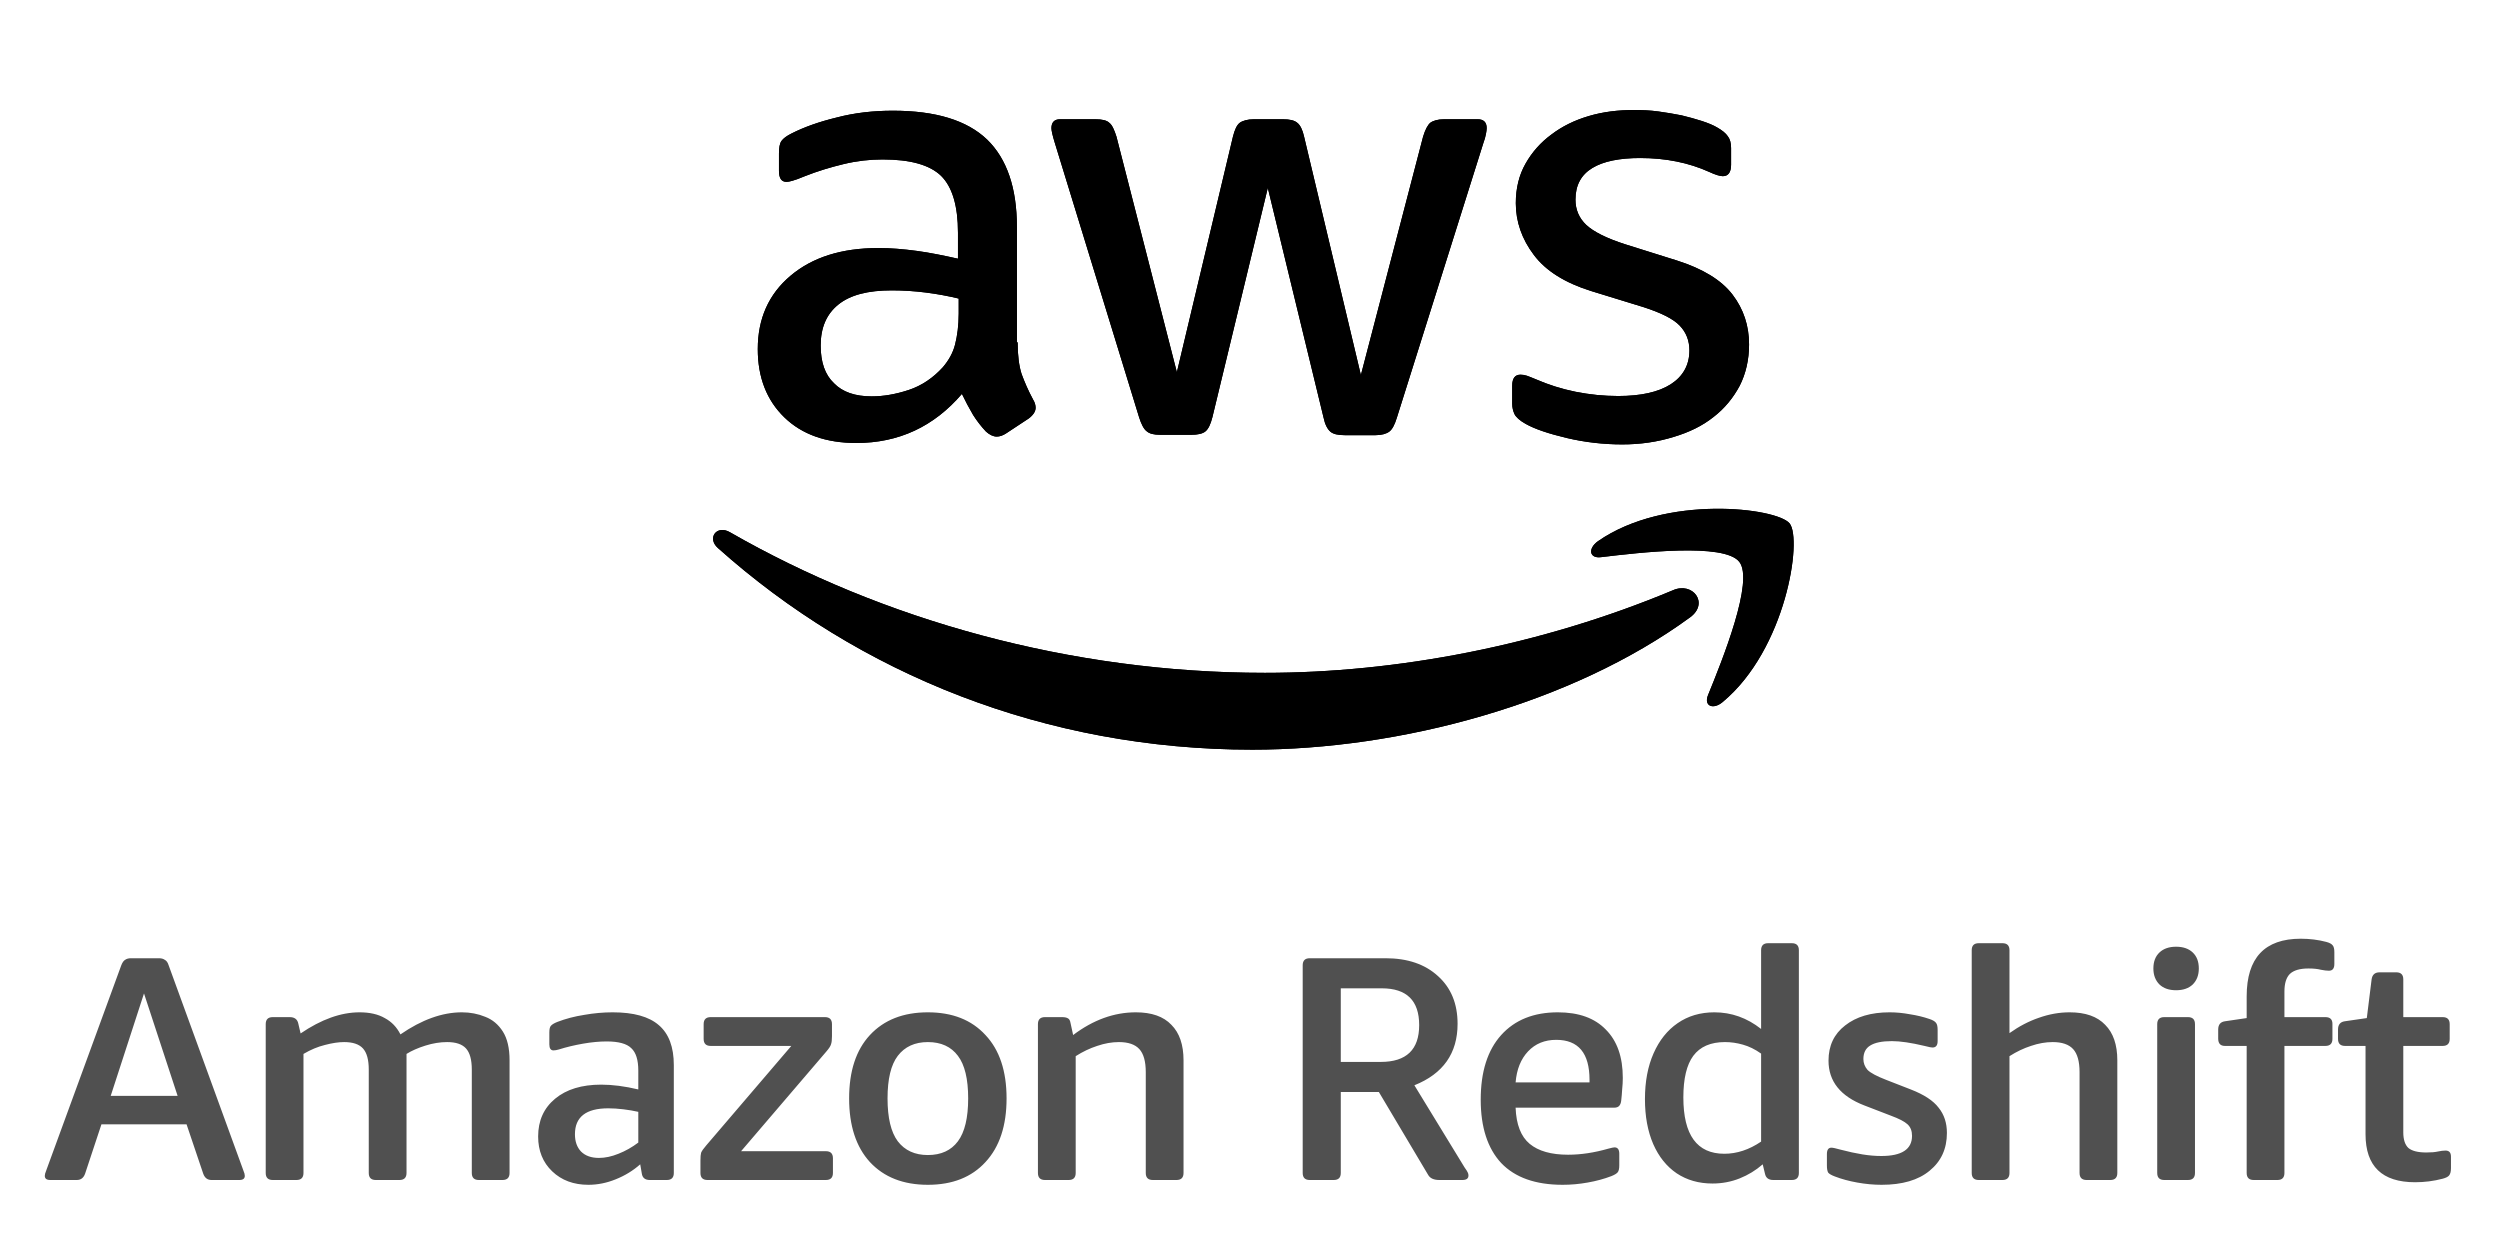
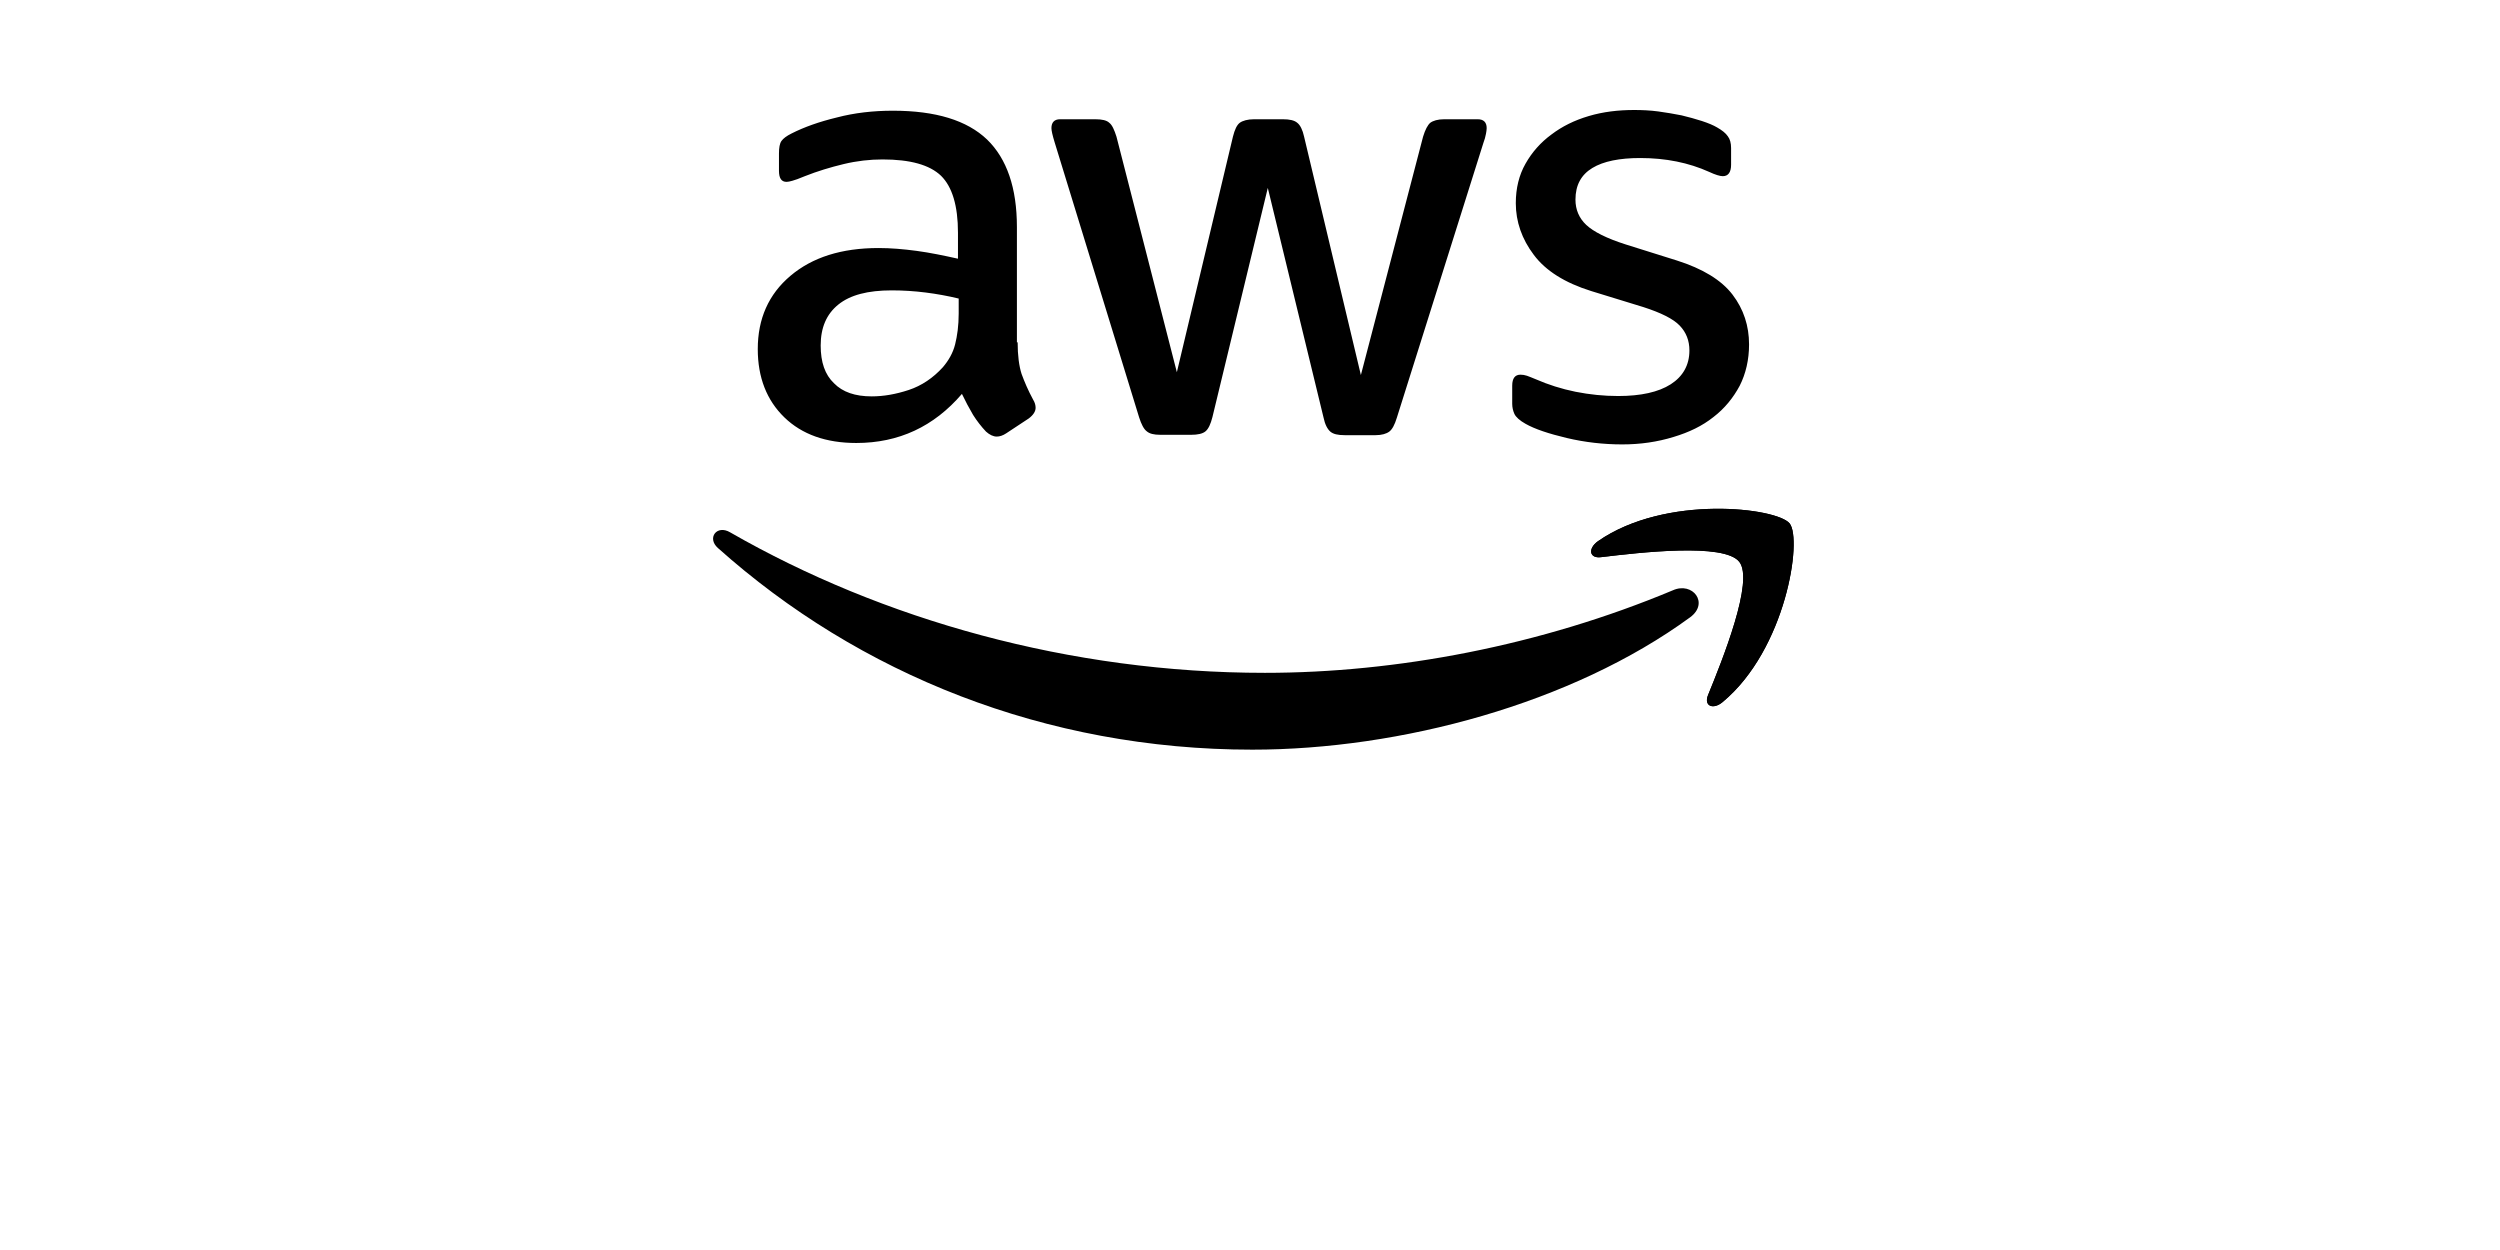
<svg xmlns="http://www.w3.org/2000/svg" width="250" height="125" viewBox="0 0 250 125" fill="none">
  <g clip-path="url(#clip0_8918_1479)">
-     <path d="M5.024 118C4.661 118 4.48 117.861 4.48 117.584C4.48 117.52 4.491 117.445 4.512 117.36C4.533 117.275 4.587 117.125 4.672 116.912L12.128 96.528C12.235 96.251 12.363 96.069 12.512 95.984C12.661 95.877 12.853 95.824 13.088 95.824H15.904C16.139 95.824 16.331 95.877 16.48 95.984C16.651 96.069 16.779 96.251 16.864 96.528L24.288 116.912C24.373 117.125 24.427 117.275 24.448 117.36C24.469 117.445 24.48 117.52 24.48 117.584C24.48 117.861 24.299 118 23.936 118H21.152C20.747 118 20.469 117.787 20.32 117.36L18.656 112.432H10.144L8.512 117.36C8.363 117.787 8.085 118 7.68 118H5.024ZM11.072 109.584H17.76L14.4 99.344L11.072 109.584ZM29.644 118H27.276C26.806 118 26.572 117.765 26.572 117.296V102.416C26.572 101.947 26.806 101.712 27.276 101.712H28.972C29.462 101.712 29.75 101.936 29.836 102.384L30.06 103.344C32.129 101.936 34.092 101.232 35.948 101.232C36.972 101.232 37.814 101.424 38.476 101.808C39.158 102.171 39.681 102.715 40.044 103.44C42.177 101.968 44.225 101.232 46.188 101.232C47.02 101.232 47.798 101.381 48.524 101.68C49.249 101.957 49.836 102.448 50.284 103.152C50.732 103.856 50.956 104.816 50.956 106.032V117.296C50.956 117.765 50.721 118 50.252 118H47.884C47.414 118 47.18 117.765 47.18 117.296V106.96C47.18 105.979 46.988 105.275 46.604 104.848C46.22 104.421 45.59 104.208 44.716 104.208C44.012 104.208 43.286 104.325 42.54 104.56C41.793 104.795 41.164 105.072 40.652 105.392V117.296C40.652 117.765 40.417 118 39.948 118H37.58C37.11 118 36.876 117.765 36.876 117.296V106.96C36.876 105.979 36.684 105.275 36.3 104.848C35.916 104.421 35.286 104.208 34.412 104.208C33.857 104.208 33.217 104.304 32.492 104.496C31.788 104.667 31.073 104.965 30.348 105.392V117.296C30.348 117.765 30.113 118 29.644 118ZM58.838 118.48C57.366 118.48 56.161 118.032 55.222 117.136C54.283 116.24 53.814 115.077 53.814 113.648C53.814 112.069 54.379 110.811 55.51 109.872C56.641 108.933 58.177 108.464 60.118 108.464C61.249 108.464 62.486 108.624 63.83 108.944V107.056C63.83 105.989 63.595 105.243 63.126 104.816C62.678 104.368 61.857 104.144 60.662 104.144C59.937 104.144 59.147 104.219 58.294 104.368C57.441 104.517 56.641 104.709 55.894 104.944C55.681 105.008 55.499 105.04 55.35 105.04C55.073 105.04 54.934 104.837 54.934 104.432V103.248C54.934 102.907 54.987 102.683 55.094 102.576C55.201 102.448 55.414 102.32 55.734 102.192C56.566 101.872 57.462 101.637 58.422 101.488C59.382 101.317 60.331 101.232 61.27 101.232C63.361 101.232 64.897 101.659 65.878 102.512C66.881 103.365 67.382 104.699 67.382 106.512V117.296C67.382 117.765 67.147 118 66.678 118H64.982C64.513 118 64.246 117.787 64.182 117.36L64.022 116.432C63.297 117.072 62.475 117.573 61.558 117.936C60.662 118.299 59.755 118.48 58.838 118.48ZM59.894 115.792C60.513 115.792 61.163 115.653 61.846 115.376C62.55 115.099 63.211 114.725 63.83 114.256V111.184C63.361 111.077 62.859 110.992 62.326 110.928C61.793 110.864 61.291 110.832 60.822 110.832C58.603 110.832 57.494 111.696 57.494 113.424C57.494 114.149 57.697 114.725 58.102 115.152C58.529 115.579 59.126 115.792 59.894 115.792ZM82.588 118H70.749C70.279 118 70.044 117.765 70.044 117.296V116.08C70.044 115.696 70.066 115.429 70.109 115.28C70.172 115.109 70.343 114.864 70.621 114.544L79.132 104.592H71.069C70.599 104.592 70.365 104.357 70.365 103.888V102.416C70.365 101.947 70.599 101.712 71.069 101.712H82.493C82.962 101.712 83.197 101.947 83.197 102.416V103.632C83.197 103.995 83.165 104.261 83.1 104.432C83.058 104.603 82.898 104.848 82.621 105.168L74.109 115.12H82.588C83.058 115.12 83.293 115.355 83.293 115.824V117.296C83.293 117.765 83.058 118 82.588 118ZM92.785 118.48C90.332 118.48 88.401 117.723 86.993 116.208C85.607 114.693 84.913 112.571 84.913 109.84C84.913 107.109 85.607 104.997 86.993 103.504C88.401 101.989 90.332 101.232 92.785 101.232C95.239 101.232 97.159 101.989 98.546 103.504C99.954 104.997 100.657 107.109 100.657 109.84C100.657 112.571 99.954 114.693 98.546 116.208C97.159 117.723 95.239 118.48 92.785 118.48ZM92.785 115.504C94.108 115.504 95.111 115.045 95.793 114.128C96.476 113.211 96.817 111.781 96.817 109.84C96.817 107.899 96.476 106.48 95.793 105.584C95.111 104.667 94.108 104.208 92.785 104.208C91.484 104.208 90.481 104.667 89.778 105.584C89.095 106.48 88.754 107.899 88.754 109.84C88.754 111.781 89.095 113.211 89.778 114.128C90.481 115.045 91.484 115.504 92.785 115.504ZM106.865 118H104.497C104.028 118 103.793 117.765 103.793 117.296V102.416C103.793 101.947 104.028 101.712 104.497 101.712H106.193C106.47 101.712 106.673 101.755 106.801 101.84C106.929 101.904 107.014 102.064 107.057 102.32L107.313 103.504C109.318 101.989 111.409 101.232 113.585 101.232C115.164 101.232 116.348 101.648 117.137 102.48C117.948 103.291 118.353 104.475 118.353 106.032V117.296C118.353 117.765 118.118 118 117.649 118H115.281C114.812 118 114.577 117.765 114.577 117.296V107.216C114.577 106.149 114.364 105.381 113.937 104.912C113.51 104.443 112.828 104.208 111.889 104.208C111.185 104.208 110.46 104.336 109.713 104.592C108.988 104.827 108.273 105.168 107.569 105.616V117.296C107.569 117.765 107.334 118 106.865 118ZM130.974 118C130.505 118 130.27 117.765 130.27 117.296V96.528C130.27 96.059 130.505 95.824 130.974 95.824H138.558C140.756 95.824 142.505 96.421 143.806 97.616C145.108 98.789 145.758 100.379 145.758 102.384C145.758 105.328 144.318 107.376 141.438 108.528L146.462 116.752C146.633 116.987 146.74 117.157 146.782 117.264C146.825 117.349 146.846 117.445 146.846 117.552C146.846 117.851 146.644 118 146.238 118H143.934C143.38 118 143.006 117.829 142.814 117.488L137.886 109.2H134.078V117.296C134.078 117.765 133.844 118 133.374 118H130.974ZM134.078 106.192H138.078C140.638 106.192 141.918 104.965 141.918 102.512C141.918 100.059 140.67 98.832 138.174 98.832H134.078V106.192ZM156.264 118.48C153.555 118.48 151.507 117.755 150.12 116.304C148.755 114.832 148.072 112.72 148.072 109.968C148.072 107.173 148.755 105.019 150.12 103.504C151.486 101.989 153.374 101.232 155.784 101.232C157.875 101.232 159.475 101.808 160.584 102.96C161.715 104.091 162.28 105.701 162.28 107.792C162.28 108.155 162.259 108.539 162.216 108.944C162.195 109.328 162.163 109.701 162.12 110.064C162.099 110.277 162.035 110.448 161.928 110.576C161.822 110.704 161.651 110.768 161.416 110.768H151.56C151.624 112.453 152.094 113.659 152.968 114.384C153.843 115.109 155.123 115.472 156.808 115.472C158.088 115.472 159.432 115.269 160.84 114.864C161.16 114.779 161.363 114.736 161.448 114.736C161.768 114.736 161.928 114.949 161.928 115.376V116.528C161.928 116.869 161.875 117.104 161.768 117.232C161.662 117.36 161.448 117.488 161.128 117.616C160.403 117.893 159.614 118.107 158.76 118.256C157.928 118.405 157.096 118.48 156.264 118.48ZM151.56 108.24H158.952V107.984C158.952 105.317 157.843 103.984 155.624 103.984C154.472 103.984 153.534 104.368 152.808 105.136C152.083 105.904 151.667 106.939 151.56 108.24ZM171.247 118.352C169.881 118.352 168.687 118.011 167.663 117.328C166.66 116.645 165.881 115.675 165.327 114.416C164.772 113.136 164.495 111.632 164.495 109.904C164.495 108.155 164.783 106.629 165.359 105.328C165.935 104.027 166.735 103.024 167.759 102.32C168.804 101.595 170.031 101.232 171.439 101.232C173.145 101.232 174.703 101.787 176.111 102.896V95.024C176.111 94.555 176.345 94.32 176.815 94.32H179.183C179.652 94.32 179.887 94.555 179.887 95.024V117.296C179.887 117.765 179.652 118 179.183 118H177.327C176.857 118 176.58 117.787 176.495 117.36L176.271 116.432C175.588 117.029 174.82 117.499 173.967 117.84C173.113 118.181 172.207 118.352 171.247 118.352ZM172.431 115.376C173.689 115.376 174.916 114.971 176.111 114.16V105.36C175.513 104.933 174.905 104.635 174.287 104.464C173.689 104.293 173.092 104.208 172.495 104.208C171.065 104.208 170.009 104.667 169.327 105.584C168.665 106.48 168.335 107.867 168.335 109.744C168.335 113.499 169.7 115.376 172.431 115.376ZM188.163 118.48C187.374 118.48 186.563 118.405 185.731 118.256C184.899 118.107 184.152 117.904 183.491 117.648C183.15 117.52 182.926 117.392 182.819 117.264C182.734 117.115 182.691 116.88 182.691 116.56V115.408C182.691 114.981 182.84 114.768 183.139 114.768C183.288 114.768 183.587 114.832 184.035 114.96C184.846 115.173 185.582 115.333 186.243 115.44C186.904 115.547 187.534 115.6 188.131 115.6C190.179 115.6 191.203 114.928 191.203 113.584C191.203 113.093 191.054 112.709 190.755 112.432C190.456 112.155 189.902 111.867 189.091 111.568L186.435 110.544C184.046 109.627 182.851 108.133 182.851 106.064C182.851 104.571 183.406 103.397 184.515 102.544C185.624 101.669 187.107 101.232 188.963 101.232C189.624 101.232 190.296 101.296 190.979 101.424C191.683 101.531 192.344 101.691 192.963 101.904C193.283 102.011 193.496 102.139 193.603 102.288C193.71 102.416 193.763 102.651 193.763 102.992V104.112C193.763 104.539 193.592 104.752 193.251 104.752C193.187 104.752 193.102 104.741 192.995 104.72C192.888 104.699 192.707 104.656 192.451 104.592C191.107 104.272 190.019 104.112 189.187 104.112C188.206 104.112 187.48 104.261 187.011 104.56C186.563 104.837 186.339 105.285 186.339 105.904C186.339 106.309 186.478 106.672 186.755 106.992C187.054 107.291 187.672 107.621 188.611 107.984L191.075 108.944C192.398 109.456 193.326 110.064 193.859 110.768C194.414 111.451 194.691 112.293 194.691 113.296C194.691 114.875 194.115 116.133 192.963 117.072C191.832 118.011 190.232 118.48 188.163 118.48ZM200.244 118H197.876C197.406 118 197.172 117.765 197.172 117.296V95.024C197.172 94.555 197.406 94.32 197.876 94.32H200.244C200.713 94.32 200.948 94.555 200.948 95.024V103.312C201.908 102.629 202.889 102.117 203.892 101.776C204.916 101.413 205.94 101.232 206.964 101.232C208.542 101.232 209.726 101.648 210.516 102.48C211.326 103.291 211.732 104.475 211.732 106.032V117.296C211.732 117.765 211.497 118 211.028 118H208.66C208.19 118 207.956 117.765 207.956 117.296V107.216C207.956 106.149 207.742 105.381 207.316 104.912C206.889 104.443 206.206 104.208 205.268 104.208C204.564 104.208 203.838 104.336 203.092 104.592C202.366 104.827 201.652 105.168 200.948 105.616V117.296C200.948 117.765 200.713 118 200.244 118ZM217.61 99.024C216.906 99.024 216.352 98.832 215.946 98.448C215.541 98.043 215.338 97.509 215.338 96.848C215.338 96.165 215.541 95.632 215.946 95.248C216.352 94.864 216.906 94.672 217.61 94.672C218.314 94.672 218.869 94.864 219.274 95.248C219.68 95.632 219.882 96.165 219.882 96.848C219.882 97.509 219.68 98.043 219.274 98.448C218.869 98.832 218.314 99.024 217.61 99.024ZM216.426 118C215.957 118 215.722 117.765 215.722 117.296V102.416C215.722 101.947 215.957 101.712 216.426 101.712H218.794C219.264 101.712 219.498 101.947 219.498 102.416V117.296C219.498 117.765 219.264 118 218.794 118H216.426ZM227.739 118H225.371C224.902 118 224.667 117.765 224.667 117.296V104.592H222.491C222.043 104.592 221.819 104.347 221.819 103.856V102.96C221.819 102.469 222.043 102.192 222.491 102.128L224.667 101.808V99.632C224.667 95.792 226.47 93.872 230.075 93.872C230.971 93.872 231.825 93.979 232.635 94.192C232.955 94.277 233.169 94.395 233.275 94.544C233.382 94.672 233.435 94.896 233.435 95.216V96.4C233.435 96.848 233.254 97.072 232.891 97.072C232.678 97.072 232.411 97.04 232.091 96.976C231.771 96.891 231.355 96.848 230.843 96.848C229.99 96.848 229.371 97.029 228.987 97.392C228.625 97.755 228.443 98.341 228.443 99.152V101.712H232.539C233.009 101.712 233.243 101.936 233.243 102.384V103.888C233.243 104.357 233.009 104.592 232.539 104.592H228.443V117.296C228.443 117.765 228.209 118 227.739 118ZM241.513 118.224C238.207 118.224 236.553 116.624 236.553 113.424V104.592H234.505C234.036 104.592 233.801 104.357 233.801 103.888V102.96C233.801 102.469 234.025 102.192 234.473 102.128L236.681 101.808L237.161 97.936C237.225 97.467 237.492 97.232 237.961 97.232H239.625C240.095 97.232 240.329 97.467 240.329 97.936V101.712H244.265C244.735 101.712 244.969 101.947 244.969 102.416V103.888C244.969 104.357 244.735 104.592 244.265 104.592H240.329V113.232C240.329 113.957 240.5 114.48 240.841 114.8C241.204 115.099 241.801 115.248 242.633 115.248C243.124 115.248 243.508 115.216 243.785 115.152C244.084 115.088 244.34 115.056 244.553 115.056C244.916 115.056 245.097 115.259 245.097 115.664V116.816C245.097 117.157 245.033 117.403 244.905 117.552C244.799 117.68 244.585 117.787 244.265 117.872C243.369 118.107 242.452 118.224 241.513 118.224Z" fill="#505050" />
    <g clip-path="url(#clip1_8918_1479)">
      <path d="M101.764 34.231C101.764 35.547 101.907 36.615 102.159 37.397C102.447 38.18 102.806 39.033 103.309 39.959C103.488 40.243 103.561 40.528 103.561 40.777C103.561 41.132 103.345 41.488 102.877 41.844L100.613 43.338C100.29 43.552 99.967 43.658 99.678 43.658C99.32 43.658 98.96 43.48 98.601 43.16C98.117 42.646 97.684 42.086 97.307 41.488C96.906 40.805 96.534 40.105 96.193 39.389C93.389 42.663 89.867 44.299 85.626 44.299C82.606 44.299 80.198 43.445 78.436 41.737C76.676 40.03 75.777 37.753 75.777 34.907C75.777 31.883 76.855 29.428 79.049 27.578C81.24 25.728 84.152 24.803 87.854 24.803C89.076 24.803 90.334 24.91 91.664 25.088C92.993 25.266 94.359 25.55 95.797 25.87V23.274C95.797 20.57 95.222 18.684 94.107 17.582C92.957 16.478 91.016 15.944 88.25 15.944C86.991 15.944 85.697 16.087 84.368 16.407C83.037 16.727 81.743 17.119 80.486 17.617C79.911 17.866 79.48 18.008 79.228 18.079C78.976 18.15 78.796 18.186 78.652 18.186C78.149 18.186 77.897 17.831 77.897 17.083V15.34C77.897 14.77 77.97 14.344 78.149 14.094C78.329 13.845 78.652 13.597 79.155 13.348C80.414 12.708 81.924 12.173 83.685 11.747C85.445 11.285 87.314 11.071 89.291 11.071C93.569 11.071 96.695 12.031 98.708 13.953C100.686 15.873 101.691 18.79 101.691 22.704V34.231H101.764ZM87.171 39.638C88.357 39.638 89.579 39.425 90.873 38.998C92.167 38.571 93.317 37.789 94.288 36.721C94.863 36.045 95.294 35.298 95.51 34.444C95.725 33.59 95.869 32.559 95.869 31.349V29.855C94.779 29.593 93.675 29.391 92.563 29.251C91.442 29.11 90.313 29.038 89.184 29.037C86.775 29.037 85.014 29.499 83.828 30.46C82.643 31.419 82.068 32.772 82.068 34.551C82.068 36.223 82.498 37.468 83.397 38.322C84.26 39.211 85.517 39.638 87.171 39.638ZM116.032 43.48C115.386 43.48 114.954 43.374 114.667 43.124C114.379 42.911 114.128 42.414 113.912 41.737L105.466 14.238C105.25 13.527 105.143 13.064 105.143 12.815C105.143 12.245 105.43 11.925 106.005 11.925H109.527C110.21 11.925 110.677 12.033 110.929 12.281C111.217 12.495 111.432 12.993 111.648 13.669L117.686 37.221L123.293 13.669C123.472 12.957 123.689 12.495 123.976 12.281C124.264 12.068 124.767 11.925 125.413 11.925H128.289C128.972 11.925 129.44 12.033 129.727 12.281C130.014 12.495 130.266 12.993 130.41 13.669L136.088 37.505L142.307 13.669C142.523 12.957 142.774 12.495 143.026 12.281C143.313 12.068 143.781 11.925 144.428 11.925H147.769C148.346 11.925 148.668 12.21 148.668 12.815C148.668 12.993 148.632 13.171 148.596 13.385C148.54 13.688 148.456 13.986 148.345 14.274L139.684 41.774C139.467 42.486 139.216 42.947 138.928 43.161C138.64 43.375 138.173 43.517 137.562 43.517H134.471C133.788 43.517 133.321 43.41 133.033 43.161C132.746 42.911 132.494 42.45 132.35 41.738L126.78 18.791L121.245 41.702C121.065 42.414 120.849 42.876 120.562 43.124C120.273 43.374 119.771 43.48 119.124 43.48H116.032ZM162.219 44.441C160.349 44.441 158.481 44.228 156.684 43.801C154.887 43.374 153.485 42.911 152.55 42.378C151.975 42.058 151.58 41.702 151.436 41.381C151.297 41.068 151.223 40.729 151.221 40.386V38.571C151.221 37.824 151.508 37.468 152.047 37.468C152.263 37.468 152.479 37.503 152.693 37.575C152.91 37.645 153.233 37.788 153.592 37.931C154.815 38.465 156.145 38.891 157.546 39.175C158.984 39.46 160.386 39.602 161.824 39.602C164.088 39.602 165.849 39.211 167.071 38.429C168.293 37.646 168.941 36.508 168.941 35.049C168.941 34.053 168.617 33.234 167.969 32.559C167.323 31.883 166.1 31.277 164.34 30.709L159.128 29.108C156.504 28.29 154.564 27.08 153.376 25.48C152.191 23.914 151.58 22.171 151.58 20.32C151.58 18.826 151.903 17.511 152.55 16.372C153.195 15.224 154.078 14.229 155.139 13.454C156.216 12.636 157.439 12.031 158.876 11.605C160.313 11.178 161.824 11 163.405 11C164.195 11 165.023 11.035 165.813 11.142C166.64 11.249 167.394 11.392 168.15 11.534C168.868 11.712 169.551 11.889 170.199 12.103C170.845 12.316 171.348 12.529 171.708 12.743C172.211 13.028 172.57 13.313 172.786 13.633C173.002 13.916 173.109 14.308 173.109 14.806V16.478C173.109 17.226 172.822 17.618 172.283 17.618C171.995 17.618 171.528 17.475 170.917 17.19C168.868 16.265 166.568 15.803 164.015 15.803C161.967 15.803 160.35 16.122 159.235 16.799C158.122 17.475 157.546 18.506 157.546 19.965C157.546 20.961 157.906 21.814 158.625 22.491C159.344 23.167 160.673 23.842 162.579 24.447L167.682 26.048C170.27 26.867 172.139 28.005 173.253 29.463C174.367 30.923 174.906 32.595 174.906 34.444C174.906 35.973 174.583 37.362 173.972 38.572C173.325 39.781 172.463 40.848 171.348 41.702C170.234 42.592 168.904 43.231 167.359 43.694C165.741 44.192 164.052 44.441 162.219 44.441Z" fill="black" />
-       <path d="M169.009 61.733C157.184 70.377 140.003 74.966 125.232 74.966C104.528 74.966 85.874 67.39 71.784 54.797C70.67 53.8 71.677 52.448 73.007 53.231C88.246 61.982 107.044 67.284 126.489 67.284C139.608 67.284 154.021 64.58 167.283 59.03C169.26 58.14 170.95 60.311 169.009 61.733Z" fill="black" />
      <path d="M173.927 56.18C172.416 54.259 163.934 55.256 160.089 55.718C158.939 55.861 158.759 54.864 159.801 54.117C166.559 49.421 177.665 50.773 178.959 52.338C180.252 53.94 178.599 64.932 172.273 70.197C171.303 71.016 170.368 70.589 170.8 69.521C172.238 65.999 175.436 58.066 173.927 56.18Z" fill="black" />
-       <path d="M101.764 34.231C101.764 35.547 101.907 36.615 102.159 37.397C102.447 38.18 102.806 39.033 103.309 39.959C103.488 40.243 103.561 40.528 103.561 40.777C103.561 41.132 103.345 41.488 102.877 41.844L100.613 43.338C100.29 43.552 99.967 43.658 99.678 43.658C99.32 43.658 98.96 43.48 98.601 43.16C98.117 42.646 97.684 42.086 97.307 41.488C96.906 40.805 96.534 40.105 96.193 39.389C93.389 42.663 89.867 44.299 85.626 44.299C82.606 44.299 80.198 43.445 78.436 41.737C76.676 40.03 75.777 37.753 75.777 34.907C75.777 31.883 76.855 29.428 79.049 27.578C81.24 25.728 84.152 24.803 87.854 24.803C89.076 24.803 90.334 24.91 91.664 25.088C92.993 25.266 94.359 25.55 95.797 25.87V23.274C95.797 20.57 95.222 18.684 94.107 17.582C92.957 16.478 91.016 15.944 88.25 15.944C86.991 15.944 85.697 16.087 84.368 16.407C83.037 16.727 81.743 17.119 80.486 17.617C79.911 17.866 79.48 18.008 79.228 18.079C78.976 18.15 78.796 18.186 78.652 18.186C78.149 18.186 77.897 17.831 77.897 17.083V15.34C77.897 14.77 77.97 14.344 78.149 14.094C78.329 13.845 78.652 13.597 79.155 13.348C80.414 12.708 81.924 12.173 83.685 11.747C85.445 11.285 87.314 11.071 89.291 11.071C93.569 11.071 96.695 12.031 98.708 13.953C100.686 15.873 101.691 18.79 101.691 22.704V34.231H101.764ZM87.171 39.638C88.357 39.638 89.579 39.425 90.873 38.998C92.167 38.571 93.317 37.789 94.288 36.721C94.863 36.045 95.294 35.298 95.51 34.444C95.725 33.59 95.869 32.559 95.869 31.349V29.855C94.779 29.593 93.675 29.391 92.563 29.251C91.442 29.11 90.313 29.038 89.184 29.037C86.775 29.037 85.014 29.499 83.828 30.46C82.643 31.419 82.068 32.772 82.068 34.551C82.068 36.223 82.498 37.468 83.397 38.322C84.26 39.211 85.517 39.638 87.171 39.638ZM116.032 43.48C115.386 43.48 114.954 43.374 114.667 43.124C114.379 42.911 114.128 42.414 113.912 41.737L105.466 14.238C105.25 13.527 105.143 13.064 105.143 12.815C105.143 12.245 105.43 11.925 106.005 11.925H109.527C110.21 11.925 110.677 12.033 110.929 12.281C111.217 12.495 111.432 12.993 111.648 13.669L117.686 37.221L123.293 13.669C123.472 12.957 123.689 12.495 123.976 12.281C124.264 12.068 124.767 11.925 125.413 11.925H128.289C128.972 11.925 129.44 12.033 129.727 12.281C130.015 12.495 130.266 12.993 130.41 13.669L136.088 37.504L142.308 13.669C142.524 12.957 142.775 12.495 143.027 12.281C143.314 12.068 143.782 11.925 144.429 11.925H147.77C148.347 11.925 148.669 12.21 148.669 12.815C148.669 12.993 148.633 13.171 148.597 13.385C148.541 13.688 148.457 13.986 148.346 14.274L139.685 41.774C139.468 42.486 139.217 42.947 138.929 43.161C138.641 43.375 138.174 43.517 137.564 43.517H134.472C133.789 43.517 133.322 43.41 133.034 43.161C132.747 42.911 132.495 42.45 132.351 41.738L126.78 18.791L121.245 41.702C121.065 42.414 120.849 42.876 120.562 43.124C120.273 43.374 119.771 43.48 119.124 43.48H116.032ZM162.219 44.441C160.349 44.441 158.481 44.228 156.684 43.801C154.887 43.374 153.485 42.911 152.55 42.378C151.975 42.058 151.58 41.702 151.436 41.381C151.297 41.068 151.223 40.729 151.221 40.386V38.571C151.221 37.824 151.508 37.468 152.047 37.468C152.263 37.468 152.479 37.503 152.693 37.575C152.91 37.645 153.233 37.788 153.592 37.931C154.815 38.465 156.145 38.891 157.546 39.175C158.984 39.46 160.386 39.602 161.824 39.602C164.088 39.602 165.849 39.211 167.071 38.429C168.293 37.646 168.941 36.508 168.941 35.049C168.941 34.053 168.617 33.234 167.969 32.559C167.323 31.883 166.1 31.277 164.34 30.709L159.128 29.108C156.504 28.29 154.564 27.08 153.376 25.48C152.191 23.914 151.58 22.171 151.58 20.32C151.58 18.826 151.903 17.511 152.55 16.372C153.195 15.224 154.078 14.229 155.139 13.454C156.216 12.636 157.439 12.031 158.876 11.605C160.313 11.178 161.824 11 163.405 11C164.195 11 165.023 11.035 165.813 11.142C166.64 11.249 167.394 11.392 168.15 11.534C168.868 11.712 169.551 11.889 170.199 12.103C170.845 12.316 171.348 12.529 171.708 12.743C172.211 13.028 172.57 13.313 172.786 13.633C173.002 13.916 173.109 14.308 173.109 14.806V16.478C173.109 17.226 172.822 17.618 172.283 17.618C171.995 17.618 171.528 17.475 170.917 17.19C168.868 16.265 166.568 15.803 164.015 15.803C161.967 15.803 160.35 16.122 159.235 16.799C158.122 17.475 157.546 18.506 157.546 19.965C157.546 20.961 157.906 21.814 158.625 22.491C159.344 23.167 160.673 23.842 162.579 24.447L167.682 26.048C170.27 26.867 172.139 28.005 173.253 29.463C174.367 30.923 174.907 32.595 174.907 34.444C174.907 35.973 174.583 37.362 173.972 38.572C173.325 39.781 172.463 40.848 171.348 41.702C170.234 42.592 168.904 43.231 167.359 43.694C165.742 44.192 164.052 44.441 162.219 44.441Z" fill="black" />
      <path d="M169.009 61.733C157.185 70.377 140.004 74.966 125.232 74.966C104.529 74.966 85.875 67.39 71.786 54.797C70.672 53.8 71.679 52.448 73.009 53.231C88.248 61.983 107.046 67.284 126.491 67.284C139.61 67.284 154.023 64.58 167.285 59.03C169.262 58.14 170.951 60.311 169.009 61.733Z" fill="black" />
      <path d="M173.927 56.18C172.416 54.259 163.934 55.256 160.089 55.718C158.939 55.861 158.759 54.864 159.801 54.117C166.559 49.421 177.665 50.773 178.959 52.338C180.252 53.94 178.599 64.932 172.273 70.197C171.303 71.016 170.368 70.589 170.8 69.521C172.238 65.999 175.436 58.066 173.927 56.18Z" fill="black" />
    </g>
  </g>
  <defs>
    <clipPath id="clip0_8918_1479">
      <rect width="250" height="125" fill="white" />
    </clipPath>
    <clipPath id="clip1_8918_1479">
      <rect width="108.388" height="63.967" fill="white" transform="translate(71.306 11)" />
    </clipPath>
  </defs>
</svg>